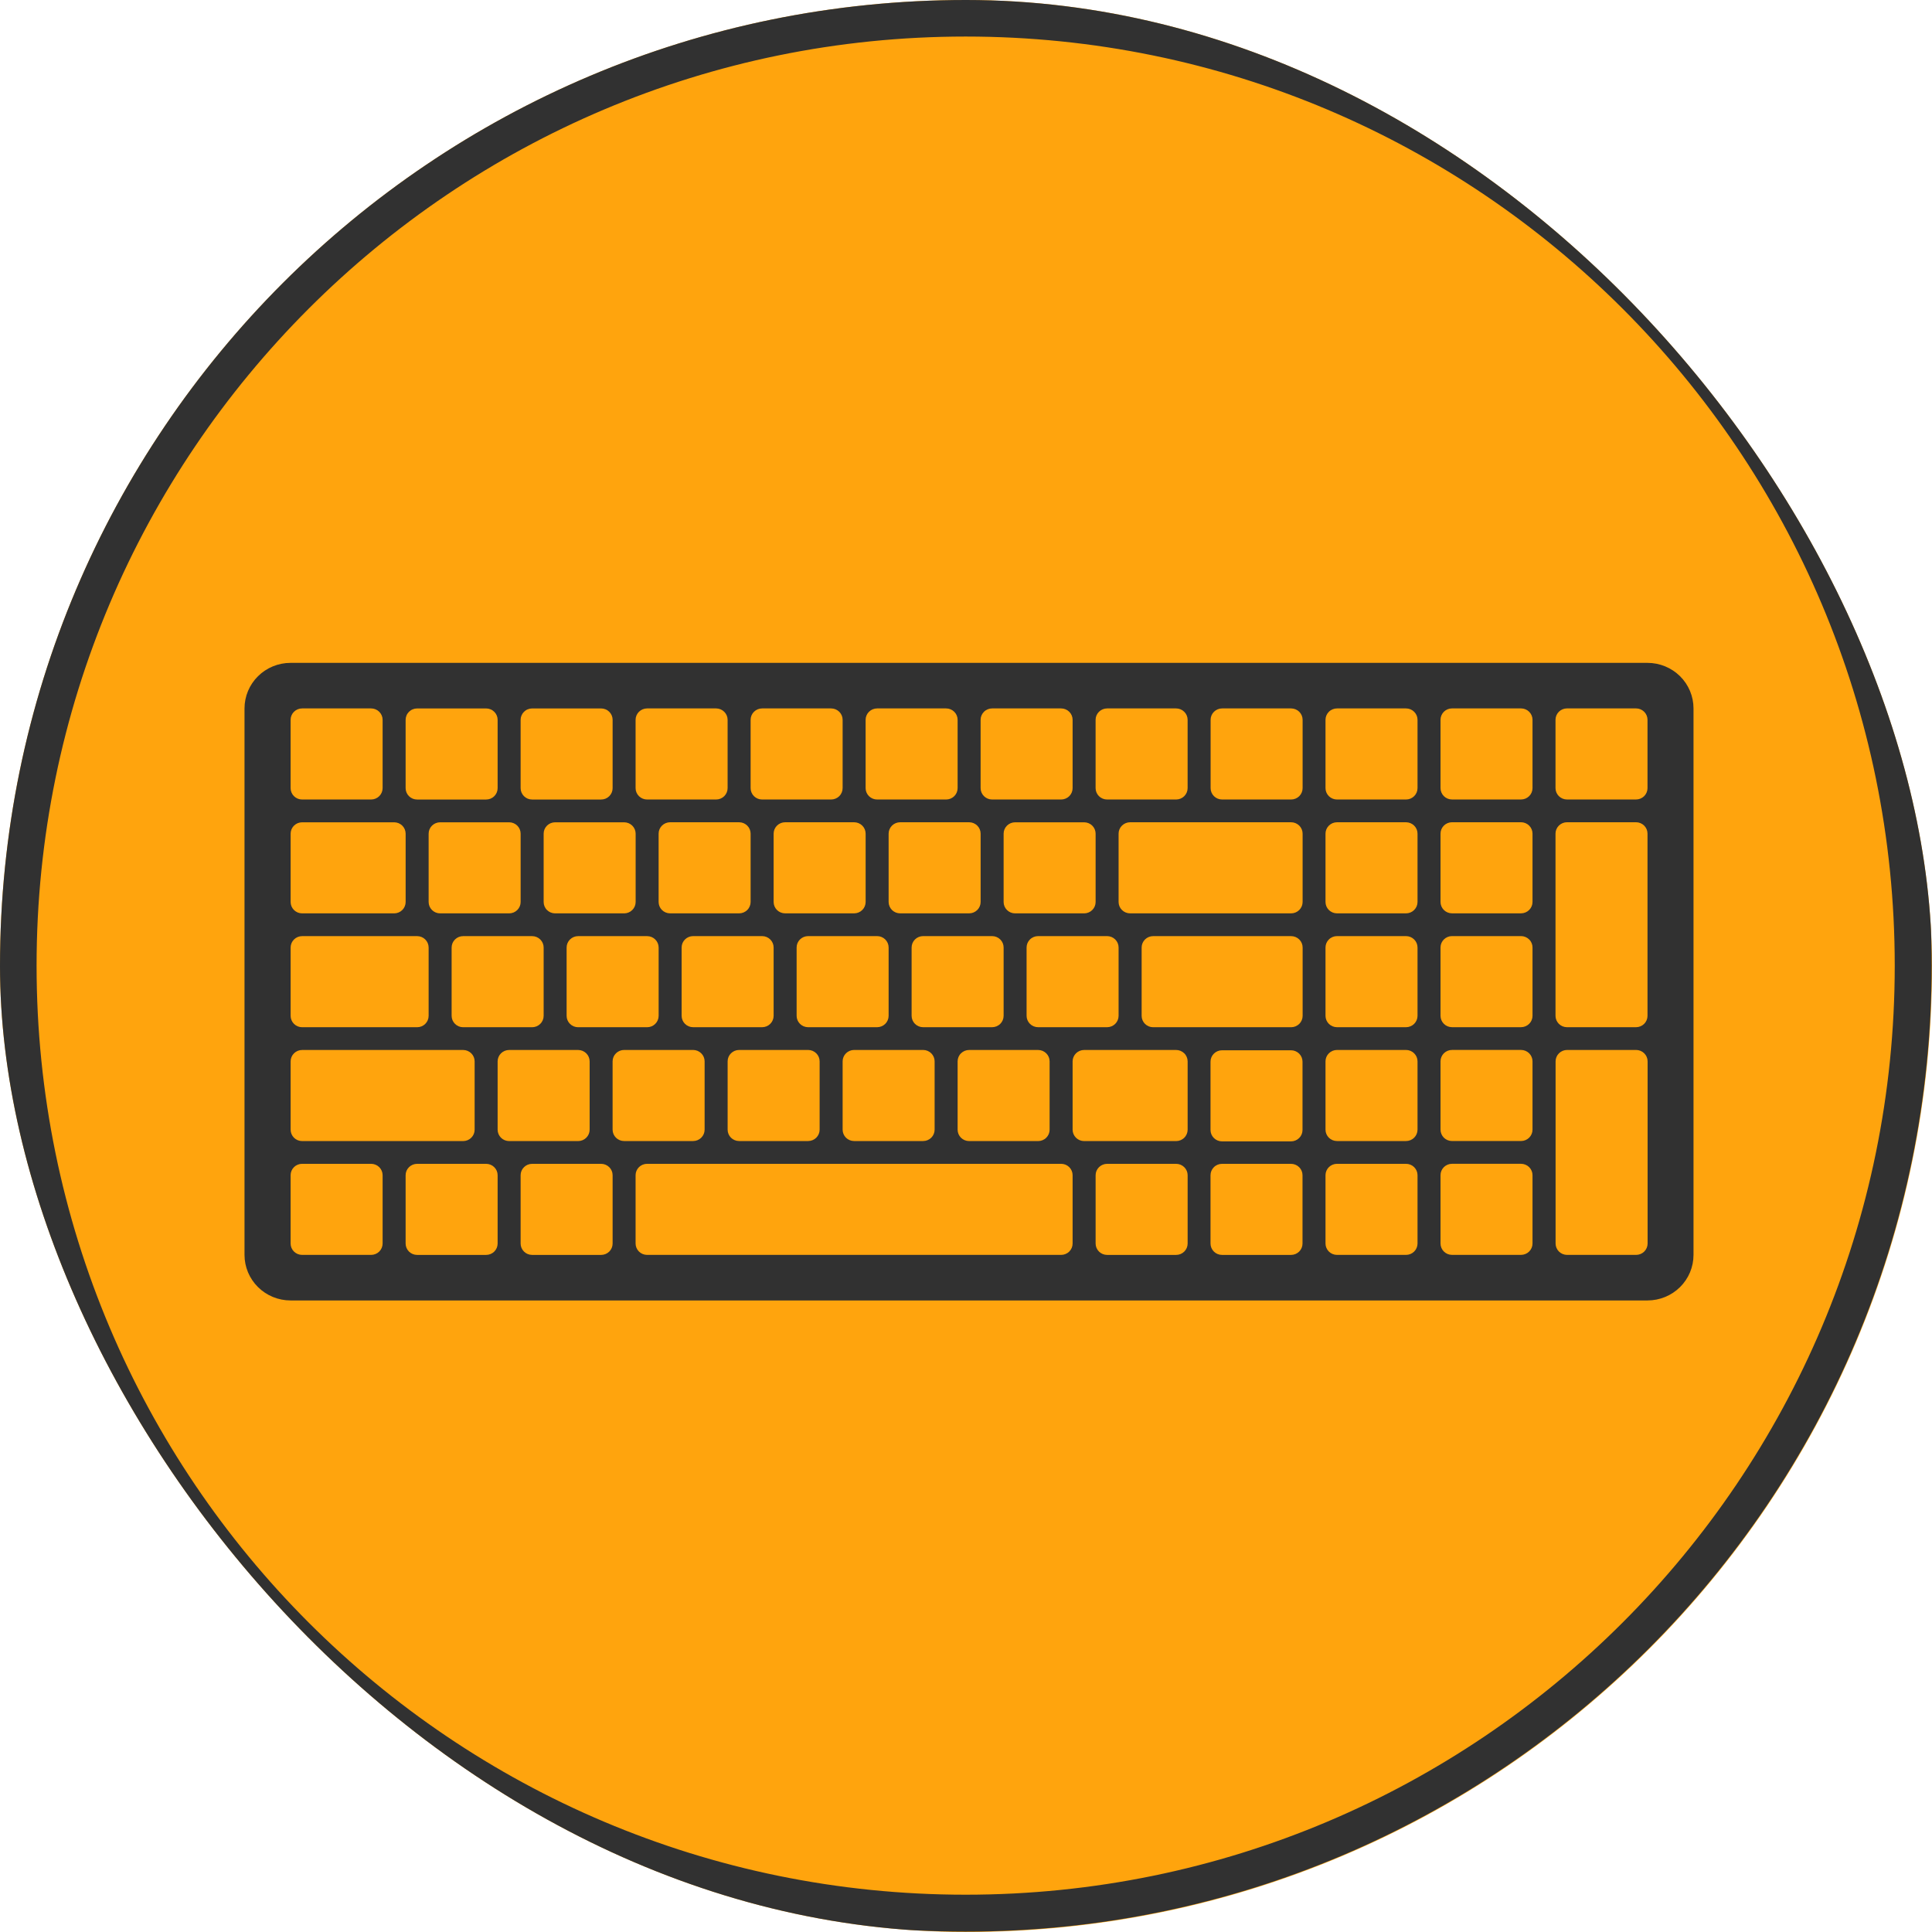
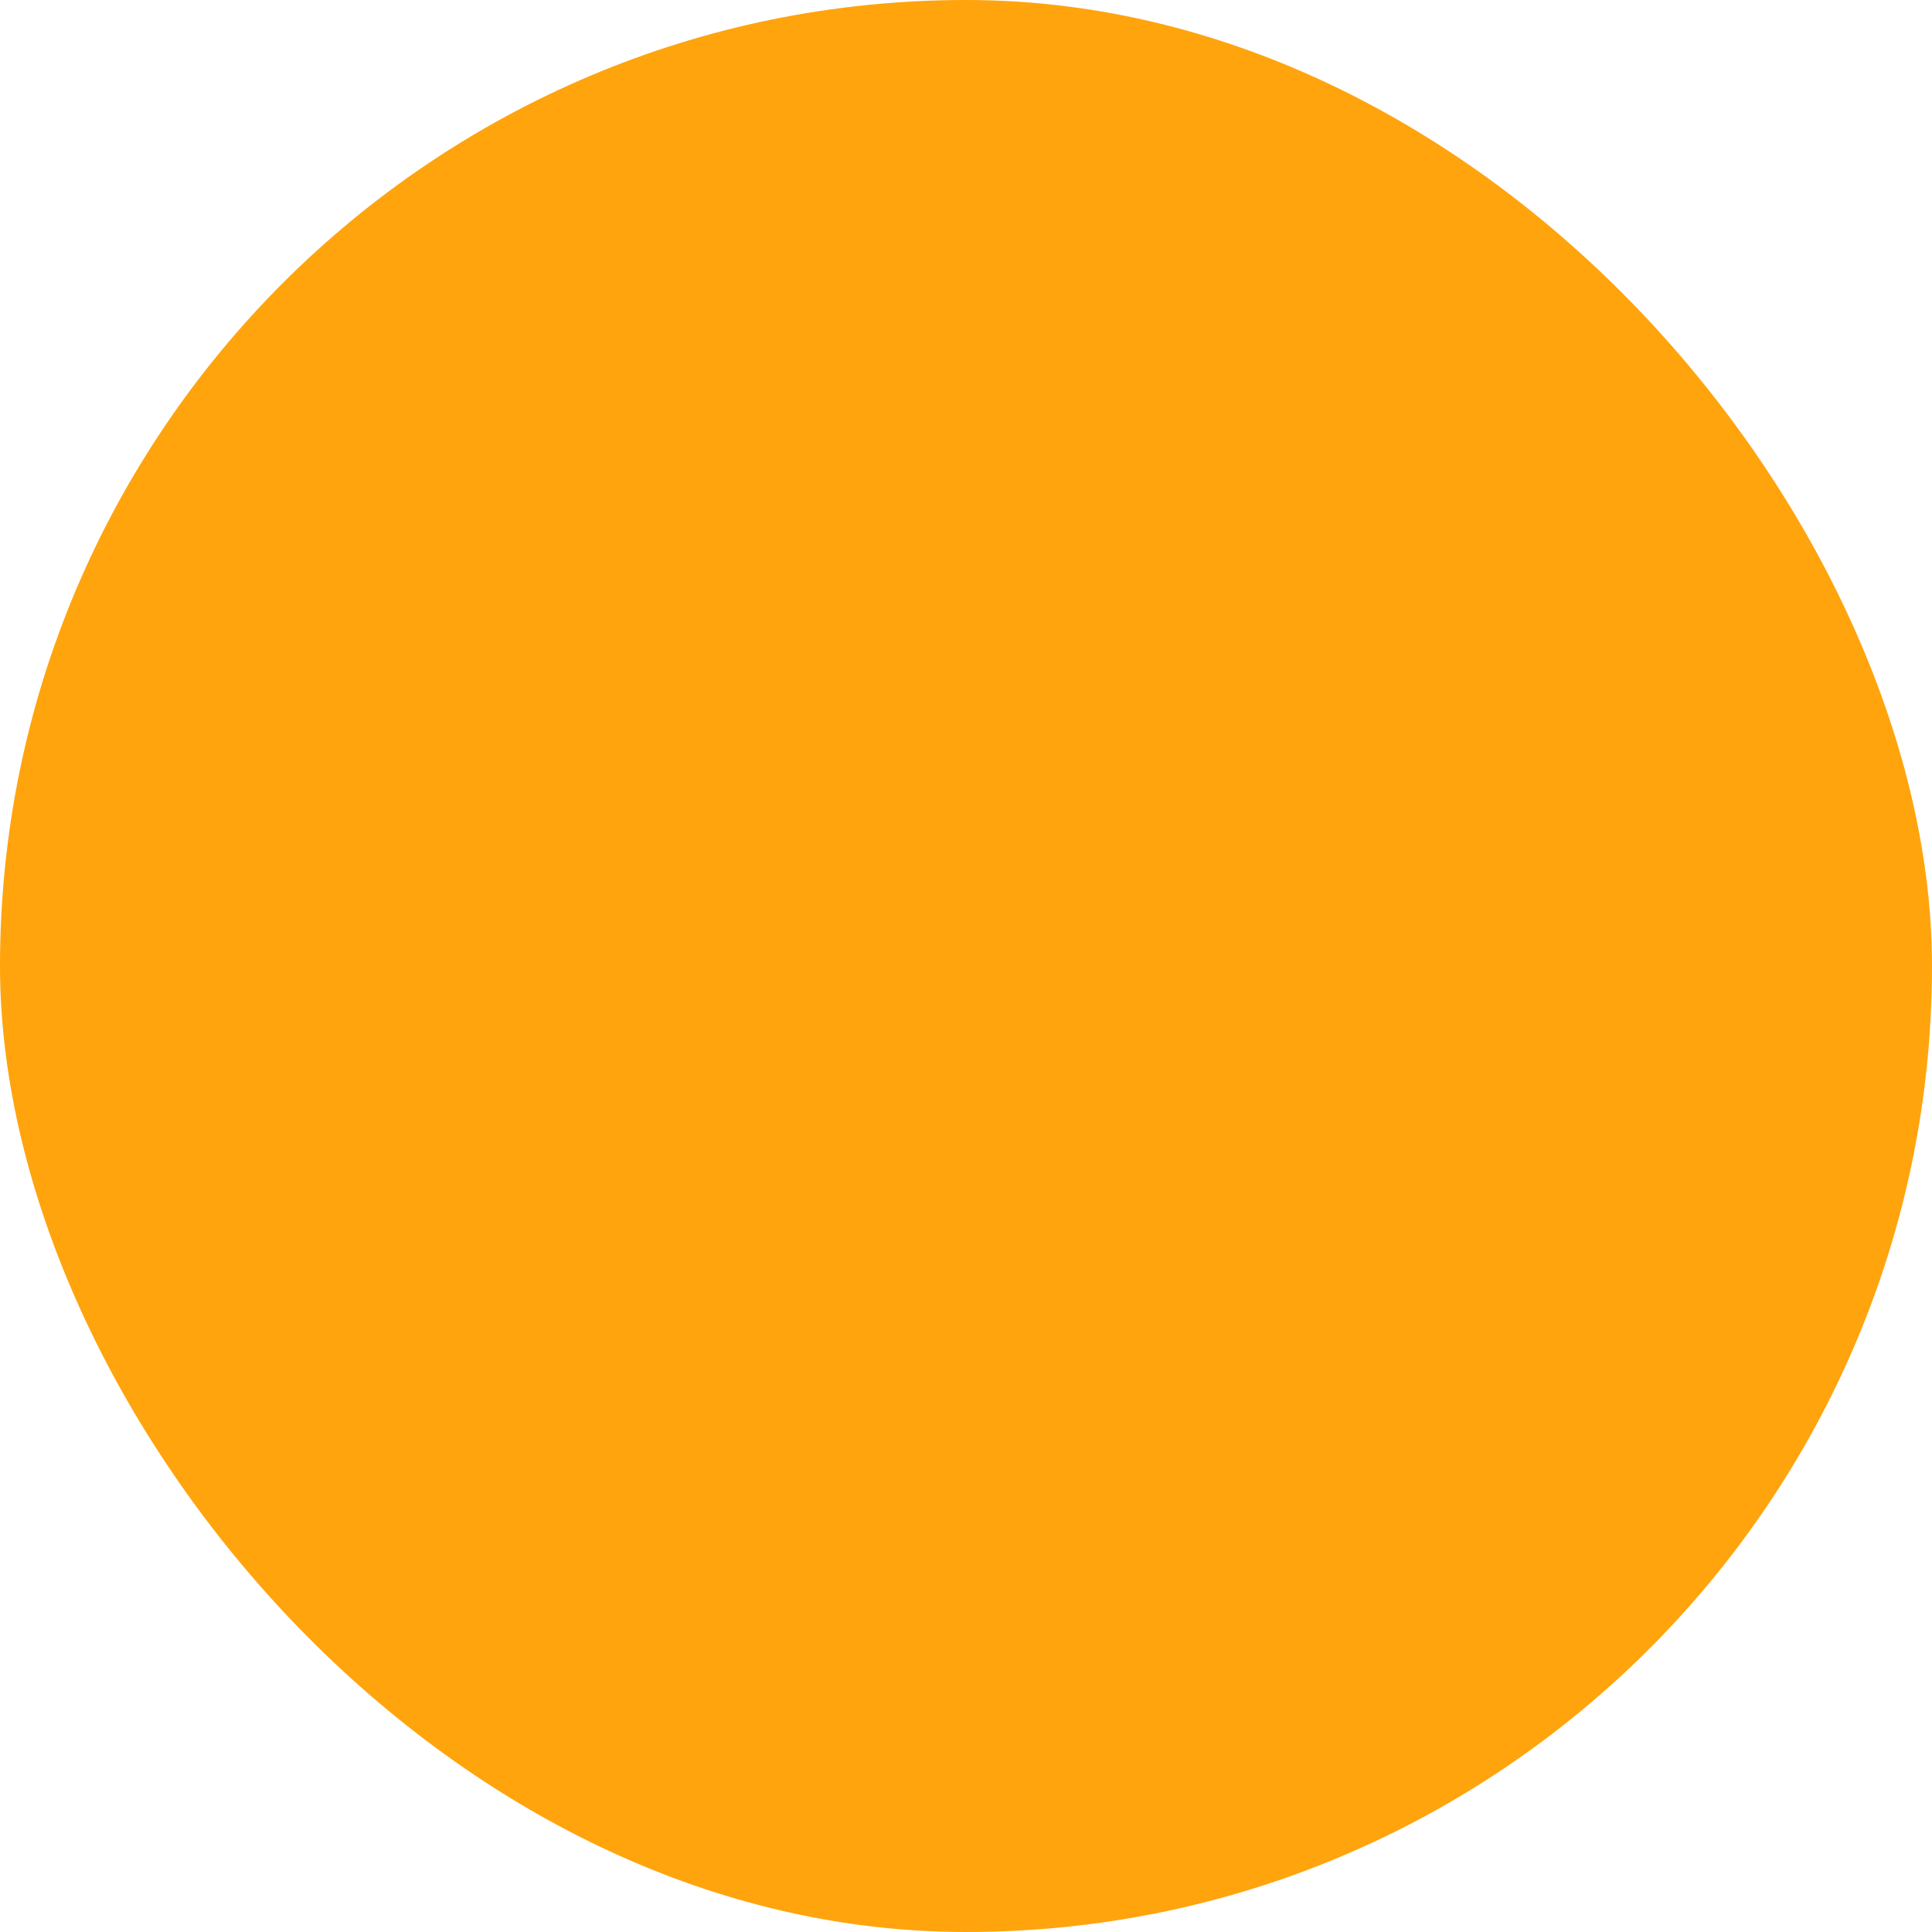
<svg xmlns="http://www.w3.org/2000/svg" fill="none" viewBox="0 0 100 100" height="100" width="100">
  <g clip-path="url(#clip0_4791_5318)">
    <rect fill="#FFA40D" rx="50" height="100" width="100" />
    <g clip-path="url(#clip1_4791_5318)">
-       <path stroke-miterlimit="10" stroke-width="1.911" stroke="#313131" d="M49.982 99.025C77.069 99.025 99.027 77.067 99.027 49.981C99.027 22.894 77.069 0.936 49.982 0.936C22.895 0.936 0.938 22.894 0.938 49.981C0.938 77.067 22.895 99.025 49.982 99.025Z" />
      <g clip-path="url(#clip2_4791_5318)">
-         <path fill="#313131" d="M85.275 34.31H15.037C14.406 34.31 13.8 34.559 13.354 35.001C12.907 35.443 12.656 36.043 12.656 36.668V64.953C12.656 65.578 12.907 66.178 13.354 66.62C13.8 67.062 14.406 67.311 15.037 67.311H85.275C85.907 67.311 86.512 67.062 86.959 66.62C87.405 66.178 87.656 65.578 87.656 64.953V36.668C87.656 36.043 87.405 35.443 86.959 35.001C86.512 34.559 85.907 34.31 85.275 34.31ZM84.68 41.381H81.108C80.95 41.381 80.799 41.319 80.687 41.209C80.576 41.098 80.513 40.948 80.513 40.792V37.256C80.513 37.1 80.576 36.95 80.687 36.839C80.799 36.729 80.95 36.667 81.108 36.667H84.68C84.838 36.667 84.989 36.729 85.101 36.839C85.212 36.95 85.275 37.1 85.275 37.256V40.792C85.275 40.948 85.212 41.098 85.101 41.209C84.989 41.319 84.838 41.381 84.68 41.381ZM85.275 43.149V52.578C85.275 52.734 85.212 52.884 85.101 52.995C84.989 53.105 84.838 53.168 84.68 53.168H81.108C80.95 53.168 80.799 53.105 80.687 52.995C80.576 52.884 80.513 52.734 80.513 52.578V43.149C80.513 42.993 80.576 42.843 80.687 42.732C80.799 42.622 80.95 42.559 81.108 42.559H84.68C84.838 42.559 84.989 42.622 85.101 42.732C85.212 42.843 85.275 42.993 85.275 43.149ZM78.727 59.059H75.156C74.998 59.059 74.847 58.997 74.735 58.887C74.624 58.776 74.561 58.626 74.561 58.47V54.934C74.561 54.778 74.624 54.628 74.735 54.517C74.847 54.407 74.998 54.345 75.156 54.345H78.727C78.885 54.345 79.037 54.407 79.148 54.517C79.26 54.628 79.323 54.778 79.323 54.934V58.47C79.323 58.626 79.26 58.776 79.148 58.887C79.037 58.997 78.885 59.059 78.727 59.059ZM79.323 60.827V64.363C79.323 64.519 79.26 64.669 79.148 64.779C79.037 64.89 78.885 64.952 78.727 64.952H75.156C74.998 64.952 74.847 64.89 74.735 64.779C74.624 64.669 74.561 64.519 74.561 64.363V60.827C74.561 60.671 74.624 60.521 74.735 60.41C74.847 60.3 74.998 60.238 75.156 60.238H78.727C78.885 60.238 79.037 60.3 79.148 60.41C79.26 60.521 79.323 60.671 79.323 60.827ZM78.727 53.167H75.156C75.078 53.167 75.001 53.151 74.928 53.122C74.856 53.092 74.791 53.049 74.735 52.994C74.68 52.939 74.636 52.874 74.606 52.803C74.576 52.731 74.561 52.654 74.561 52.577V49.042C74.561 48.964 74.576 48.888 74.606 48.816C74.636 48.745 74.68 48.679 74.735 48.625C74.791 48.57 74.856 48.527 74.928 48.497C75.001 48.467 75.078 48.452 75.156 48.452H78.727C78.805 48.452 78.883 48.467 78.955 48.497C79.028 48.527 79.093 48.57 79.148 48.625C79.204 48.679 79.248 48.745 79.278 48.816C79.308 48.888 79.323 48.964 79.323 49.042V52.577C79.323 52.654 79.308 52.731 79.278 52.803C79.248 52.874 79.204 52.939 79.148 52.994C79.093 53.049 79.028 53.092 78.955 53.122C78.883 53.151 78.805 53.167 78.727 53.167ZM78.727 47.274H75.156C74.998 47.274 74.847 47.212 74.735 47.101C74.624 46.991 74.561 46.841 74.561 46.684V43.149C74.561 42.993 74.624 42.843 74.735 42.732C74.847 42.622 74.998 42.559 75.156 42.559H78.727C78.885 42.559 79.037 42.622 79.148 42.732C79.26 42.843 79.323 42.993 79.323 43.149V46.684C79.323 46.841 79.26 46.991 79.148 47.101C79.037 47.212 78.885 47.274 78.727 47.274ZM78.727 41.381H75.156C74.998 41.381 74.847 41.319 74.735 41.209C74.624 41.098 74.561 40.948 74.561 40.792V37.256C74.561 37.1 74.624 36.95 74.735 36.839C74.847 36.729 74.998 36.667 75.156 36.667H78.727C78.885 36.667 79.037 36.729 79.148 36.839C79.26 36.95 79.323 37.1 79.323 37.256V40.792C79.323 40.948 79.26 41.098 79.148 41.209C79.037 41.319 78.885 41.381 78.727 41.381ZM72.775 59.06H69.204C69.046 59.06 68.894 58.998 68.783 58.888C68.671 58.777 68.608 58.627 68.608 58.471V54.935C68.608 54.779 68.671 54.629 68.783 54.519C68.894 54.408 69.046 54.346 69.204 54.346H72.775C72.933 54.346 73.085 54.408 73.196 54.519C73.308 54.629 73.371 54.779 73.371 54.935V58.471C73.371 58.627 73.308 58.777 73.196 58.888C73.085 58.998 72.933 59.06 72.775 59.06ZM73.371 60.828V64.364C73.371 64.52 73.308 64.67 73.196 64.781C73.085 64.891 72.933 64.953 72.775 64.953H69.204C69.046 64.953 68.894 64.891 68.783 64.781C68.671 64.67 68.608 64.52 68.608 64.364V60.828C68.608 60.672 68.671 60.522 68.783 60.411C68.894 60.301 69.046 60.239 69.204 60.239H72.775C72.933 60.239 73.085 60.301 73.196 60.411C73.308 60.522 73.371 60.672 73.371 60.828ZM72.775 53.168H69.204C69.046 53.168 68.894 53.105 68.783 52.995C68.671 52.884 68.608 52.734 68.608 52.578V49.043C68.608 48.886 68.671 48.736 68.783 48.626C68.894 48.515 69.046 48.453 69.204 48.453H72.775C72.933 48.453 73.085 48.515 73.196 48.626C73.308 48.736 73.371 48.886 73.371 49.043V52.578C73.371 52.734 73.308 52.884 73.196 52.995C73.085 53.105 72.933 53.168 72.775 53.168ZM72.775 47.275H69.204C69.046 47.275 68.894 47.213 68.783 47.102C68.671 46.992 68.608 46.842 68.608 46.685V43.15C68.608 42.994 68.671 42.844 68.783 42.733C68.894 42.623 69.046 42.56 69.204 42.56H72.775C72.933 42.56 73.085 42.623 73.196 42.733C73.308 42.844 73.371 42.994 73.371 43.15V46.685C73.371 46.842 73.308 46.992 73.196 47.102C73.085 47.213 72.933 47.275 72.775 47.275ZM72.775 41.382H69.204C69.046 41.382 68.894 41.32 68.783 41.21C68.671 41.099 68.608 40.949 68.608 40.793V37.257C68.608 37.101 68.671 36.951 68.783 36.841C68.894 36.73 69.046 36.668 69.204 36.668H72.775C72.933 36.668 73.085 36.73 73.196 36.841C73.308 36.951 73.371 37.101 73.371 37.257V40.793C73.371 40.949 73.308 41.099 73.196 41.21C73.085 41.32 72.933 41.382 72.775 41.382ZM62.656 60.829C62.656 60.673 62.719 60.523 62.831 60.413C62.942 60.302 63.094 60.24 63.252 60.24H66.823C66.981 60.24 67.132 60.302 67.244 60.413C67.356 60.523 67.418 60.673 67.418 60.829V64.365C67.418 64.521 67.356 64.671 67.244 64.782C67.132 64.892 66.981 64.954 66.823 64.954H63.252C63.094 64.954 62.942 64.892 62.831 64.782C62.719 64.671 62.656 64.521 62.656 64.365V60.829ZM62.656 58.487V54.952C62.656 54.796 62.719 54.646 62.831 54.535C62.942 54.425 63.094 54.362 63.252 54.362H66.823C66.981 54.362 67.132 54.425 67.244 54.535C67.356 54.646 67.418 54.796 67.418 54.952V58.487C67.418 58.644 67.356 58.794 67.244 58.904C67.132 59.015 66.981 59.077 66.823 59.077H63.252C63.094 59.077 62.942 59.015 62.831 58.904C62.719 58.794 62.656 58.644 62.656 58.487ZM66.828 53.169H59.686C59.528 53.169 59.377 53.107 59.265 52.996C59.154 52.886 59.091 52.736 59.091 52.579V49.044C59.091 48.888 59.154 48.737 59.265 48.627C59.377 48.516 59.528 48.454 59.686 48.454H66.828C66.986 48.454 67.138 48.516 67.25 48.627C67.361 48.737 67.424 48.888 67.424 49.044V52.579C67.424 52.736 67.361 52.886 67.25 52.996C67.138 53.107 66.986 53.169 66.828 53.169ZM60.876 59.062H56.114C56.036 59.062 55.959 59.046 55.886 59.017C55.814 58.987 55.748 58.944 55.693 58.889C55.638 58.834 55.594 58.769 55.564 58.698C55.534 58.626 55.518 58.549 55.518 58.472V54.937C55.518 54.859 55.534 54.783 55.564 54.711C55.594 54.639 55.638 54.574 55.693 54.52C55.748 54.465 55.814 54.422 55.886 54.392C55.959 54.362 56.036 54.347 56.114 54.347H60.876C60.954 54.347 61.032 54.362 61.104 54.392C61.176 54.422 61.242 54.465 61.297 54.52C61.353 54.574 61.396 54.639 61.426 54.711C61.456 54.783 61.472 54.859 61.472 54.937V58.472C61.472 58.549 61.456 58.626 61.426 58.698C61.396 58.769 61.353 58.834 61.297 58.889C61.242 58.944 61.176 58.987 61.104 59.017C61.032 59.046 60.954 59.062 60.876 59.062ZM61.472 60.829V64.365C61.472 64.521 61.409 64.671 61.297 64.782C61.186 64.892 61.034 64.954 60.876 64.954H57.305C57.147 64.954 56.996 64.892 56.884 64.782C56.772 64.671 56.709 64.521 56.709 64.365V60.829C56.709 60.673 56.772 60.523 56.884 60.413C56.996 60.302 57.147 60.24 57.305 60.24H60.876C61.034 60.24 61.186 60.302 61.297 60.413C61.409 60.523 61.472 60.673 61.472 60.829ZM15.639 48.454H21.591C21.749 48.454 21.9 48.516 22.012 48.627C22.123 48.737 22.186 48.888 22.186 49.044V52.579C22.186 52.736 22.123 52.886 22.012 52.996C21.9 53.107 21.749 53.169 21.591 53.169H15.639C15.481 53.169 15.329 53.107 15.217 52.996C15.106 52.886 15.043 52.736 15.043 52.579V49.044C15.043 48.888 15.106 48.737 15.217 48.627C15.329 48.516 15.481 48.454 15.639 48.454ZM15.043 46.687V43.151C15.043 42.995 15.106 42.845 15.217 42.734C15.329 42.624 15.481 42.562 15.639 42.562H20.401C20.559 42.562 20.71 42.624 20.822 42.734C20.933 42.845 20.996 42.995 20.996 43.151V46.687C20.996 46.843 20.933 46.993 20.822 47.103C20.71 47.214 20.559 47.276 20.401 47.276H15.639C15.481 47.276 15.329 47.214 15.217 47.103C15.106 46.993 15.043 46.843 15.043 46.687ZM25.757 40.794C25.757 40.871 25.742 40.948 25.712 41.02C25.682 41.091 25.638 41.156 25.583 41.211C25.528 41.266 25.462 41.309 25.39 41.339C25.318 41.368 25.24 41.383 25.162 41.383H21.591C21.512 41.383 21.435 41.368 21.363 41.339C21.291 41.309 21.225 41.266 21.169 41.211C21.114 41.156 21.07 41.091 21.041 41.02C21.011 40.948 20.995 40.871 20.995 40.794V37.258C20.995 37.181 21.011 37.104 21.041 37.033C21.07 36.961 21.114 36.896 21.169 36.842C21.225 36.787 21.291 36.743 21.363 36.714C21.435 36.684 21.512 36.669 21.591 36.669H25.162C25.24 36.669 25.318 36.684 25.39 36.714C25.462 36.743 25.528 36.787 25.583 36.842C25.638 36.896 25.682 36.961 25.712 37.033C25.742 37.104 25.757 37.181 25.757 37.258V40.794ZM26.353 42.562C26.511 42.562 26.662 42.624 26.774 42.734C26.886 42.845 26.948 42.995 26.948 43.151V46.687C26.948 46.843 26.886 46.993 26.774 47.103C26.662 47.214 26.511 47.276 26.353 47.276H22.782C22.624 47.276 22.472 47.214 22.361 47.103C22.249 46.993 22.186 46.843 22.186 46.687V43.151C22.186 42.995 22.249 42.845 22.361 42.734C22.472 42.624 22.624 42.562 22.782 42.562H26.353ZM15.639 54.347H23.972C24.05 54.347 24.128 54.362 24.2 54.392C24.272 54.422 24.338 54.465 24.393 54.52C24.448 54.574 24.492 54.639 24.522 54.711C24.552 54.783 24.567 54.859 24.567 54.937V58.472C24.567 58.549 24.552 58.626 24.522 58.698C24.492 58.769 24.448 58.834 24.393 58.889C24.338 58.944 24.272 58.987 24.2 59.017C24.128 59.046 24.05 59.062 23.972 59.062H15.639C15.56 59.062 15.483 59.046 15.41 59.017C15.338 58.987 15.273 58.944 15.217 58.889C15.162 58.834 15.118 58.769 15.088 58.698C15.058 58.626 15.043 58.549 15.043 58.472V54.937C15.043 54.859 15.058 54.783 15.088 54.711C15.118 54.639 15.162 54.574 15.217 54.52C15.273 54.465 15.338 54.422 15.41 54.392C15.483 54.362 15.56 54.347 15.639 54.347ZM20.995 60.829C20.995 60.673 21.058 60.523 21.169 60.413C21.281 60.302 21.433 60.24 21.591 60.24H25.162C25.32 60.24 25.471 60.302 25.583 60.413C25.695 60.523 25.757 60.673 25.757 60.829V64.365C25.757 64.521 25.695 64.671 25.583 64.782C25.471 64.892 25.32 64.954 25.162 64.954H21.591C21.433 64.954 21.281 64.892 21.169 64.782C21.058 64.671 20.995 64.521 20.995 64.365V60.829ZM23.972 53.169C23.814 53.169 23.662 53.107 23.551 52.996C23.439 52.886 23.376 52.736 23.376 52.579V49.044C23.376 48.888 23.439 48.737 23.551 48.627C23.662 48.516 23.814 48.454 23.972 48.454H27.543C27.701 48.454 27.852 48.516 27.964 48.627C28.076 48.737 28.139 48.888 28.139 49.044V52.579C28.139 52.736 28.076 52.886 27.964 52.996C27.852 53.107 27.701 53.169 27.543 53.169H23.972ZM31.709 40.794C31.709 40.871 31.694 40.948 31.664 41.02C31.634 41.091 31.59 41.156 31.535 41.211C31.48 41.266 31.414 41.309 31.342 41.339C31.27 41.368 31.192 41.383 31.114 41.383H27.543C27.465 41.383 27.387 41.368 27.315 41.339C27.243 41.309 27.177 41.266 27.122 41.211C27.067 41.156 27.023 41.091 26.993 41.02C26.963 40.948 26.947 40.871 26.947 40.794V37.258C26.947 37.181 26.963 37.104 26.993 37.033C27.023 36.961 27.067 36.896 27.122 36.842C27.177 36.787 27.243 36.743 27.315 36.714C27.387 36.684 27.465 36.669 27.543 36.669H31.114C31.192 36.669 31.27 36.684 31.342 36.714C31.414 36.743 31.48 36.787 31.535 36.842C31.59 36.896 31.634 36.961 31.664 37.033C31.694 37.104 31.709 37.181 31.709 37.258V40.794ZM32.305 42.562C32.463 42.562 32.614 42.624 32.726 42.734C32.838 42.845 32.901 42.995 32.901 43.151V46.687C32.901 46.843 32.838 46.993 32.726 47.103C32.614 47.214 32.463 47.276 32.305 47.276H28.734C28.576 47.276 28.425 47.214 28.313 47.103C28.201 46.993 28.139 46.843 28.139 46.687V43.151C28.139 42.995 28.201 42.845 28.313 42.734C28.425 42.624 28.576 42.562 28.734 42.562H32.305ZM25.757 54.937C25.757 54.859 25.773 54.783 25.803 54.711C25.833 54.639 25.877 54.574 25.932 54.52C25.987 54.465 26.053 54.422 26.125 54.392C26.197 54.362 26.275 54.347 26.353 54.347H29.924C30.002 54.347 30.08 54.362 30.152 54.392C30.224 54.422 30.29 54.465 30.345 54.52C30.4 54.574 30.444 54.639 30.474 54.711C30.504 54.783 30.52 54.859 30.52 54.937V58.472C30.52 58.549 30.504 58.626 30.474 58.698C30.444 58.769 30.4 58.834 30.345 58.889C30.29 58.944 30.224 58.987 30.152 59.017C30.08 59.046 30.002 59.062 29.924 59.062H26.353C26.275 59.062 26.197 59.046 26.125 59.017C26.053 58.987 25.987 58.944 25.932 58.889C25.877 58.834 25.833 58.769 25.803 58.698C25.773 58.626 25.757 58.549 25.757 58.472V54.937ZM26.947 60.829C26.947 60.673 27.01 60.523 27.122 60.413C27.233 60.302 27.385 60.24 27.543 60.24H31.114C31.272 60.24 31.423 60.302 31.535 60.413C31.647 60.523 31.709 60.673 31.709 60.829V64.365C31.709 64.521 31.647 64.671 31.535 64.782C31.423 64.892 31.272 64.954 31.114 64.954H27.543C27.385 64.954 27.233 64.892 27.122 64.782C27.01 64.671 26.947 64.521 26.947 64.365V60.829ZM29.924 53.169C29.766 53.169 29.614 53.107 29.503 52.996C29.391 52.886 29.328 52.736 29.328 52.579V49.044C29.328 48.888 29.391 48.737 29.503 48.627C29.614 48.516 29.766 48.454 29.924 48.454H33.495C33.653 48.454 33.805 48.516 33.916 48.627C34.028 48.737 34.091 48.888 34.091 49.044V52.579C34.091 52.736 34.028 52.886 33.916 52.996C33.805 53.107 33.653 53.169 33.495 53.169H29.924ZM51.947 46.687V43.151C51.947 42.995 52.01 42.845 52.122 42.734C52.233 42.624 52.385 42.562 52.543 42.562H56.114C56.272 42.562 56.423 42.624 56.535 42.734C56.647 42.845 56.709 42.995 56.709 43.151V46.687C56.709 46.843 56.647 46.993 56.535 47.103C56.423 47.214 56.272 47.276 56.114 47.276H52.543C52.385 47.276 52.233 47.214 52.122 47.103C52.01 46.993 51.947 46.843 51.947 46.687ZM53.733 54.347C53.811 54.347 53.889 54.362 53.961 54.392C54.033 54.422 54.099 54.465 54.154 54.52C54.209 54.574 54.253 54.639 54.283 54.711C54.313 54.783 54.328 54.859 54.328 54.937V58.472C54.328 58.549 54.313 58.626 54.283 58.698C54.253 58.769 54.209 58.834 54.154 58.889C54.099 58.944 54.033 58.987 53.961 59.017C53.889 59.046 53.811 59.062 53.733 59.062H50.162C50.084 59.062 50.006 59.046 49.934 59.017C49.862 58.987 49.796 58.944 49.741 58.889C49.685 58.834 49.642 58.769 49.611 58.698C49.582 58.626 49.566 58.549 49.566 58.472V54.937C49.566 54.859 49.582 54.783 49.611 54.711C49.642 54.639 49.685 54.574 49.741 54.52C49.796 54.465 49.862 54.422 49.934 54.392C50.006 54.362 50.084 54.347 50.162 54.347H53.733ZM55.518 40.793C55.518 40.87 55.503 40.947 55.473 41.019C55.443 41.09 55.399 41.155 55.344 41.21C55.289 41.264 55.223 41.308 55.151 41.337C55.079 41.367 55.001 41.382 54.923 41.382H51.352C51.194 41.382 51.042 41.32 50.931 41.21C50.819 41.099 50.756 40.949 50.756 40.793V37.257C50.756 37.101 50.819 36.951 50.931 36.841C51.042 36.73 51.194 36.668 51.352 36.668H54.923C55.001 36.668 55.079 36.683 55.151 36.713C55.223 36.742 55.289 36.786 55.344 36.841C55.399 36.895 55.443 36.96 55.473 37.032C55.503 37.103 55.518 37.18 55.518 37.257V40.793ZM51.352 48.453C51.51 48.453 51.661 48.515 51.773 48.626C51.885 48.736 51.947 48.886 51.947 49.043V52.578C51.947 52.734 51.885 52.884 51.773 52.995C51.661 53.105 51.51 53.168 51.352 53.168H47.781C47.623 53.168 47.471 53.105 47.359 52.995C47.248 52.884 47.185 52.734 47.185 52.578V49.043C47.185 48.886 47.248 48.736 47.359 48.626C47.471 48.515 47.623 48.453 47.781 48.453H51.352ZM48.376 54.935V58.471C48.376 58.627 48.313 58.777 48.202 58.888C48.09 58.998 47.939 59.06 47.781 59.06H44.209C44.052 59.06 43.9 58.998 43.788 58.888C43.677 58.777 43.614 58.627 43.614 58.471V54.935C43.614 54.779 43.677 54.629 43.788 54.519C43.9 54.408 44.052 54.346 44.209 54.346H47.781C47.939 54.346 48.09 54.408 48.202 54.519C48.313 54.629 48.376 54.779 48.376 54.935ZM50.757 46.685C50.757 46.842 50.695 46.992 50.583 47.102C50.471 47.213 50.32 47.275 50.162 47.275H46.591C46.513 47.275 46.435 47.26 46.363 47.23C46.291 47.2 46.225 47.157 46.169 47.102C46.114 47.048 46.071 46.983 46.041 46.911C46.011 46.84 45.995 46.763 45.995 46.685V43.15C45.995 43.073 46.011 42.996 46.041 42.924C46.071 42.853 46.114 42.788 46.169 42.733C46.225 42.678 46.291 42.635 46.363 42.605C46.435 42.576 46.513 42.56 46.591 42.56H50.162C50.32 42.56 50.471 42.623 50.583 42.733C50.695 42.844 50.757 42.994 50.757 43.15V46.685ZM49.566 40.793C49.566 40.949 49.504 41.099 49.392 41.21C49.28 41.32 49.129 41.382 48.971 41.382H45.4C45.242 41.382 45.09 41.32 44.979 41.21C44.867 41.099 44.804 40.949 44.804 40.793V37.257C44.804 37.101 44.867 36.951 44.979 36.841C45.09 36.73 45.242 36.668 45.4 36.668H48.971C49.129 36.668 49.28 36.73 49.392 36.841C49.504 36.951 49.566 37.101 49.566 37.257V40.793ZM45.4 48.453C45.557 48.453 45.709 48.515 45.821 48.626C45.932 48.736 45.995 48.886 45.995 49.043V52.578C45.995 52.734 45.932 52.884 45.821 52.995C45.709 53.105 45.557 53.168 45.4 53.168H41.828C41.67 53.168 41.519 53.105 41.407 52.995C41.296 52.884 41.233 52.734 41.233 52.578V49.043C41.233 48.886 41.296 48.736 41.407 48.626C41.519 48.515 41.67 48.453 41.828 48.453H45.4ZM42.424 54.935V58.471C42.424 58.627 42.361 58.777 42.25 58.888C42.138 58.998 41.986 59.06 41.828 59.06H38.257C38.099 59.06 37.948 58.998 37.836 58.888C37.724 58.777 37.662 58.627 37.662 58.471V54.935C37.662 54.779 37.724 54.629 37.836 54.519C37.948 54.408 38.099 54.346 38.257 54.346H41.828C41.986 54.346 42.138 54.408 42.25 54.519C42.361 54.629 42.424 54.779 42.424 54.935ZM44.805 46.685C44.805 46.842 44.742 46.992 44.631 47.102C44.519 47.213 44.367 47.275 44.209 47.275H40.639C40.481 47.275 40.329 47.213 40.217 47.102C40.106 46.992 40.043 46.842 40.043 46.685V43.15C40.043 42.994 40.106 42.844 40.217 42.733C40.329 42.623 40.481 42.56 40.639 42.56H44.209C44.367 42.56 44.519 42.623 44.631 42.733C44.742 42.844 44.805 42.994 44.805 43.15V46.685ZM43.614 40.793C43.614 40.949 43.551 41.099 43.44 41.21C43.328 41.32 43.176 41.382 43.018 41.382H39.447C39.289 41.382 39.138 41.32 39.026 41.21C38.914 41.099 38.852 40.949 38.852 40.793V37.257C38.852 37.101 38.914 36.951 39.026 36.841C39.138 36.73 39.289 36.668 39.447 36.668H43.018C43.176 36.668 43.328 36.73 43.44 36.841C43.551 36.951 43.614 37.101 43.614 37.257V40.793ZM39.447 48.453C39.605 48.453 39.757 48.515 39.868 48.626C39.98 48.736 40.043 48.886 40.043 49.043V52.578C40.043 52.734 39.98 52.884 39.868 52.995C39.757 53.105 39.605 53.168 39.447 53.168H35.876C35.718 53.168 35.567 53.105 35.455 52.995C35.343 52.884 35.281 52.734 35.281 52.578V49.043C35.281 48.886 35.343 48.736 35.455 48.626C35.567 48.515 35.718 48.453 35.876 48.453H39.447ZM38.852 46.685C38.852 46.763 38.836 46.84 38.806 46.911C38.776 46.983 38.733 47.048 38.677 47.102C38.622 47.157 38.556 47.2 38.484 47.23C38.412 47.26 38.334 47.275 38.256 47.275H34.685C34.527 47.275 34.376 47.213 34.264 47.102C34.152 46.992 34.09 46.842 34.09 46.685V43.15C34.09 42.994 34.152 42.844 34.264 42.733C34.376 42.623 34.527 42.56 34.685 42.56H38.256C38.334 42.56 38.412 42.576 38.484 42.605C38.556 42.635 38.622 42.678 38.677 42.733C38.733 42.788 38.776 42.853 38.806 42.924C38.836 42.996 38.852 43.073 38.852 43.15V46.685ZM37.661 40.793C37.661 40.949 37.598 41.099 37.486 41.21C37.374 41.32 37.223 41.382 37.065 41.382H33.494C33.336 41.382 33.185 41.32 33.073 41.21C32.961 41.099 32.898 40.949 32.898 40.793V37.257C32.898 37.101 32.961 36.951 33.073 36.841C33.185 36.73 33.336 36.668 33.494 36.668H37.065C37.223 36.668 37.374 36.73 37.486 36.841C37.598 36.951 37.661 37.101 37.661 37.257V40.793ZM31.708 54.935C31.708 54.779 31.771 54.629 31.883 54.519C31.995 54.408 32.146 54.346 32.304 54.346H35.875C36.033 54.346 36.184 54.408 36.296 54.519C36.408 54.629 36.471 54.779 36.471 54.935V58.471C36.471 58.627 36.408 58.777 36.296 58.888C36.184 58.998 36.033 59.06 35.875 59.06H32.304C32.146 59.06 31.995 58.998 31.883 58.888C31.771 58.777 31.708 58.627 31.708 58.471V54.935ZM32.898 60.828C32.898 60.672 32.961 60.522 33.073 60.411C33.185 60.301 33.336 60.239 33.494 60.239H54.923C55.001 60.239 55.079 60.254 55.151 60.283C55.223 60.313 55.289 60.357 55.344 60.411C55.399 60.466 55.443 60.531 55.473 60.603C55.503 60.674 55.518 60.751 55.518 60.828V64.364C55.518 64.441 55.503 64.518 55.473 64.589C55.443 64.661 55.399 64.726 55.344 64.781C55.289 64.835 55.223 64.879 55.151 64.908C55.079 64.938 55.001 64.953 54.923 64.953H33.494C33.336 64.953 33.185 64.891 33.073 64.781C32.961 64.67 32.898 64.52 32.898 64.364V60.828ZM53.732 53.168C53.574 53.168 53.422 53.105 53.311 52.995C53.199 52.884 53.136 52.734 53.136 52.578V49.043C53.136 48.886 53.199 48.736 53.311 48.626C53.422 48.515 53.574 48.453 53.732 48.453H57.303C57.461 48.453 57.612 48.515 57.724 48.626C57.836 48.736 57.898 48.886 57.898 49.043V52.578C57.898 52.734 57.836 52.884 57.724 52.995C57.612 53.105 57.461 53.168 57.303 53.168H53.732ZM56.708 40.793V37.257C56.708 37.101 56.771 36.951 56.883 36.841C56.995 36.73 57.146 36.668 57.304 36.668H60.875C61.033 36.668 61.184 36.73 61.296 36.841C61.408 36.951 61.471 37.101 61.471 37.257V40.793C61.471 40.949 61.408 41.099 61.296 41.21C61.184 41.32 61.033 41.382 60.875 41.382H57.304C57.146 41.382 56.995 41.32 56.883 41.21C56.771 41.099 56.708 40.949 56.708 40.793ZM66.827 47.275H58.494C58.336 47.275 58.185 47.213 58.073 47.102C57.961 46.992 57.898 46.842 57.898 46.685V43.15C57.898 42.994 57.961 42.844 58.073 42.733C58.185 42.623 58.336 42.56 58.494 42.56H66.827C66.985 42.56 67.137 42.623 67.249 42.733C67.36 42.844 67.423 42.994 67.423 43.15V46.685C67.423 46.842 67.36 46.992 67.249 47.102C67.137 47.213 66.985 47.275 66.827 47.275ZM66.827 41.382H63.256C63.098 41.382 62.947 41.32 62.835 41.21C62.723 41.099 62.661 40.949 62.661 40.793V37.257C62.661 37.101 62.723 36.951 62.835 36.841C62.947 36.73 63.098 36.668 63.256 36.668H66.827C66.985 36.668 67.137 36.73 67.249 36.841C67.36 36.951 67.423 37.101 67.423 37.257V40.793C67.423 40.949 67.36 41.099 67.249 41.21C67.137 41.32 66.985 41.382 66.827 41.382ZM15.637 36.668H19.208C19.366 36.668 19.518 36.73 19.629 36.841C19.741 36.951 19.804 37.101 19.804 37.257V40.793C19.804 40.949 19.741 41.099 19.629 41.21C19.518 41.32 19.366 41.382 19.208 41.382H15.637C15.479 41.382 15.328 41.32 15.216 41.21C15.104 41.099 15.042 40.949 15.042 40.793V37.257C15.042 37.101 15.104 36.951 15.216 36.841C15.328 36.73 15.479 36.668 15.637 36.668ZM15.042 60.828C15.042 60.672 15.104 60.522 15.216 60.411C15.328 60.301 15.479 60.239 15.637 60.239H19.208C19.366 60.239 19.518 60.301 19.629 60.411C19.741 60.522 19.804 60.672 19.804 60.828V64.364C19.804 64.52 19.741 64.67 19.629 64.781C19.518 64.891 19.366 64.953 19.208 64.953H15.637C15.479 64.953 15.328 64.891 15.216 64.781C15.104 64.67 15.042 64.52 15.042 64.364V60.828ZM84.684 64.953H81.113C80.955 64.953 80.803 64.891 80.692 64.781C80.58 64.67 80.517 64.52 80.517 64.364V54.935C80.517 54.779 80.58 54.629 80.692 54.519C80.803 54.408 80.955 54.346 81.113 54.346H84.684C84.842 54.346 84.994 54.408 85.105 54.519C85.217 54.629 85.28 54.779 85.28 54.935V64.364C85.28 64.52 85.217 64.67 85.105 64.781C84.994 64.891 84.842 64.953 84.684 64.953Z" />
-       </g>
+         </g>
    </g>
  </g>
  <defs>
    <clipPath id="clip0_4791_5318">
      <rect fill="white" rx="50" height="100" width="100" />
    </clipPath>
    <clipPath id="clip1_4791_5318">
-       <rect fill="white" height="100" width="100" />
-     </clipPath>
+       </clipPath>
    <clipPath id="clip2_4791_5318">
-       <rect transform="translate(12.656 34.31)" fill="white" height="33" width="75" />
-     </clipPath>
+       </clipPath>
  </defs>
</svg>